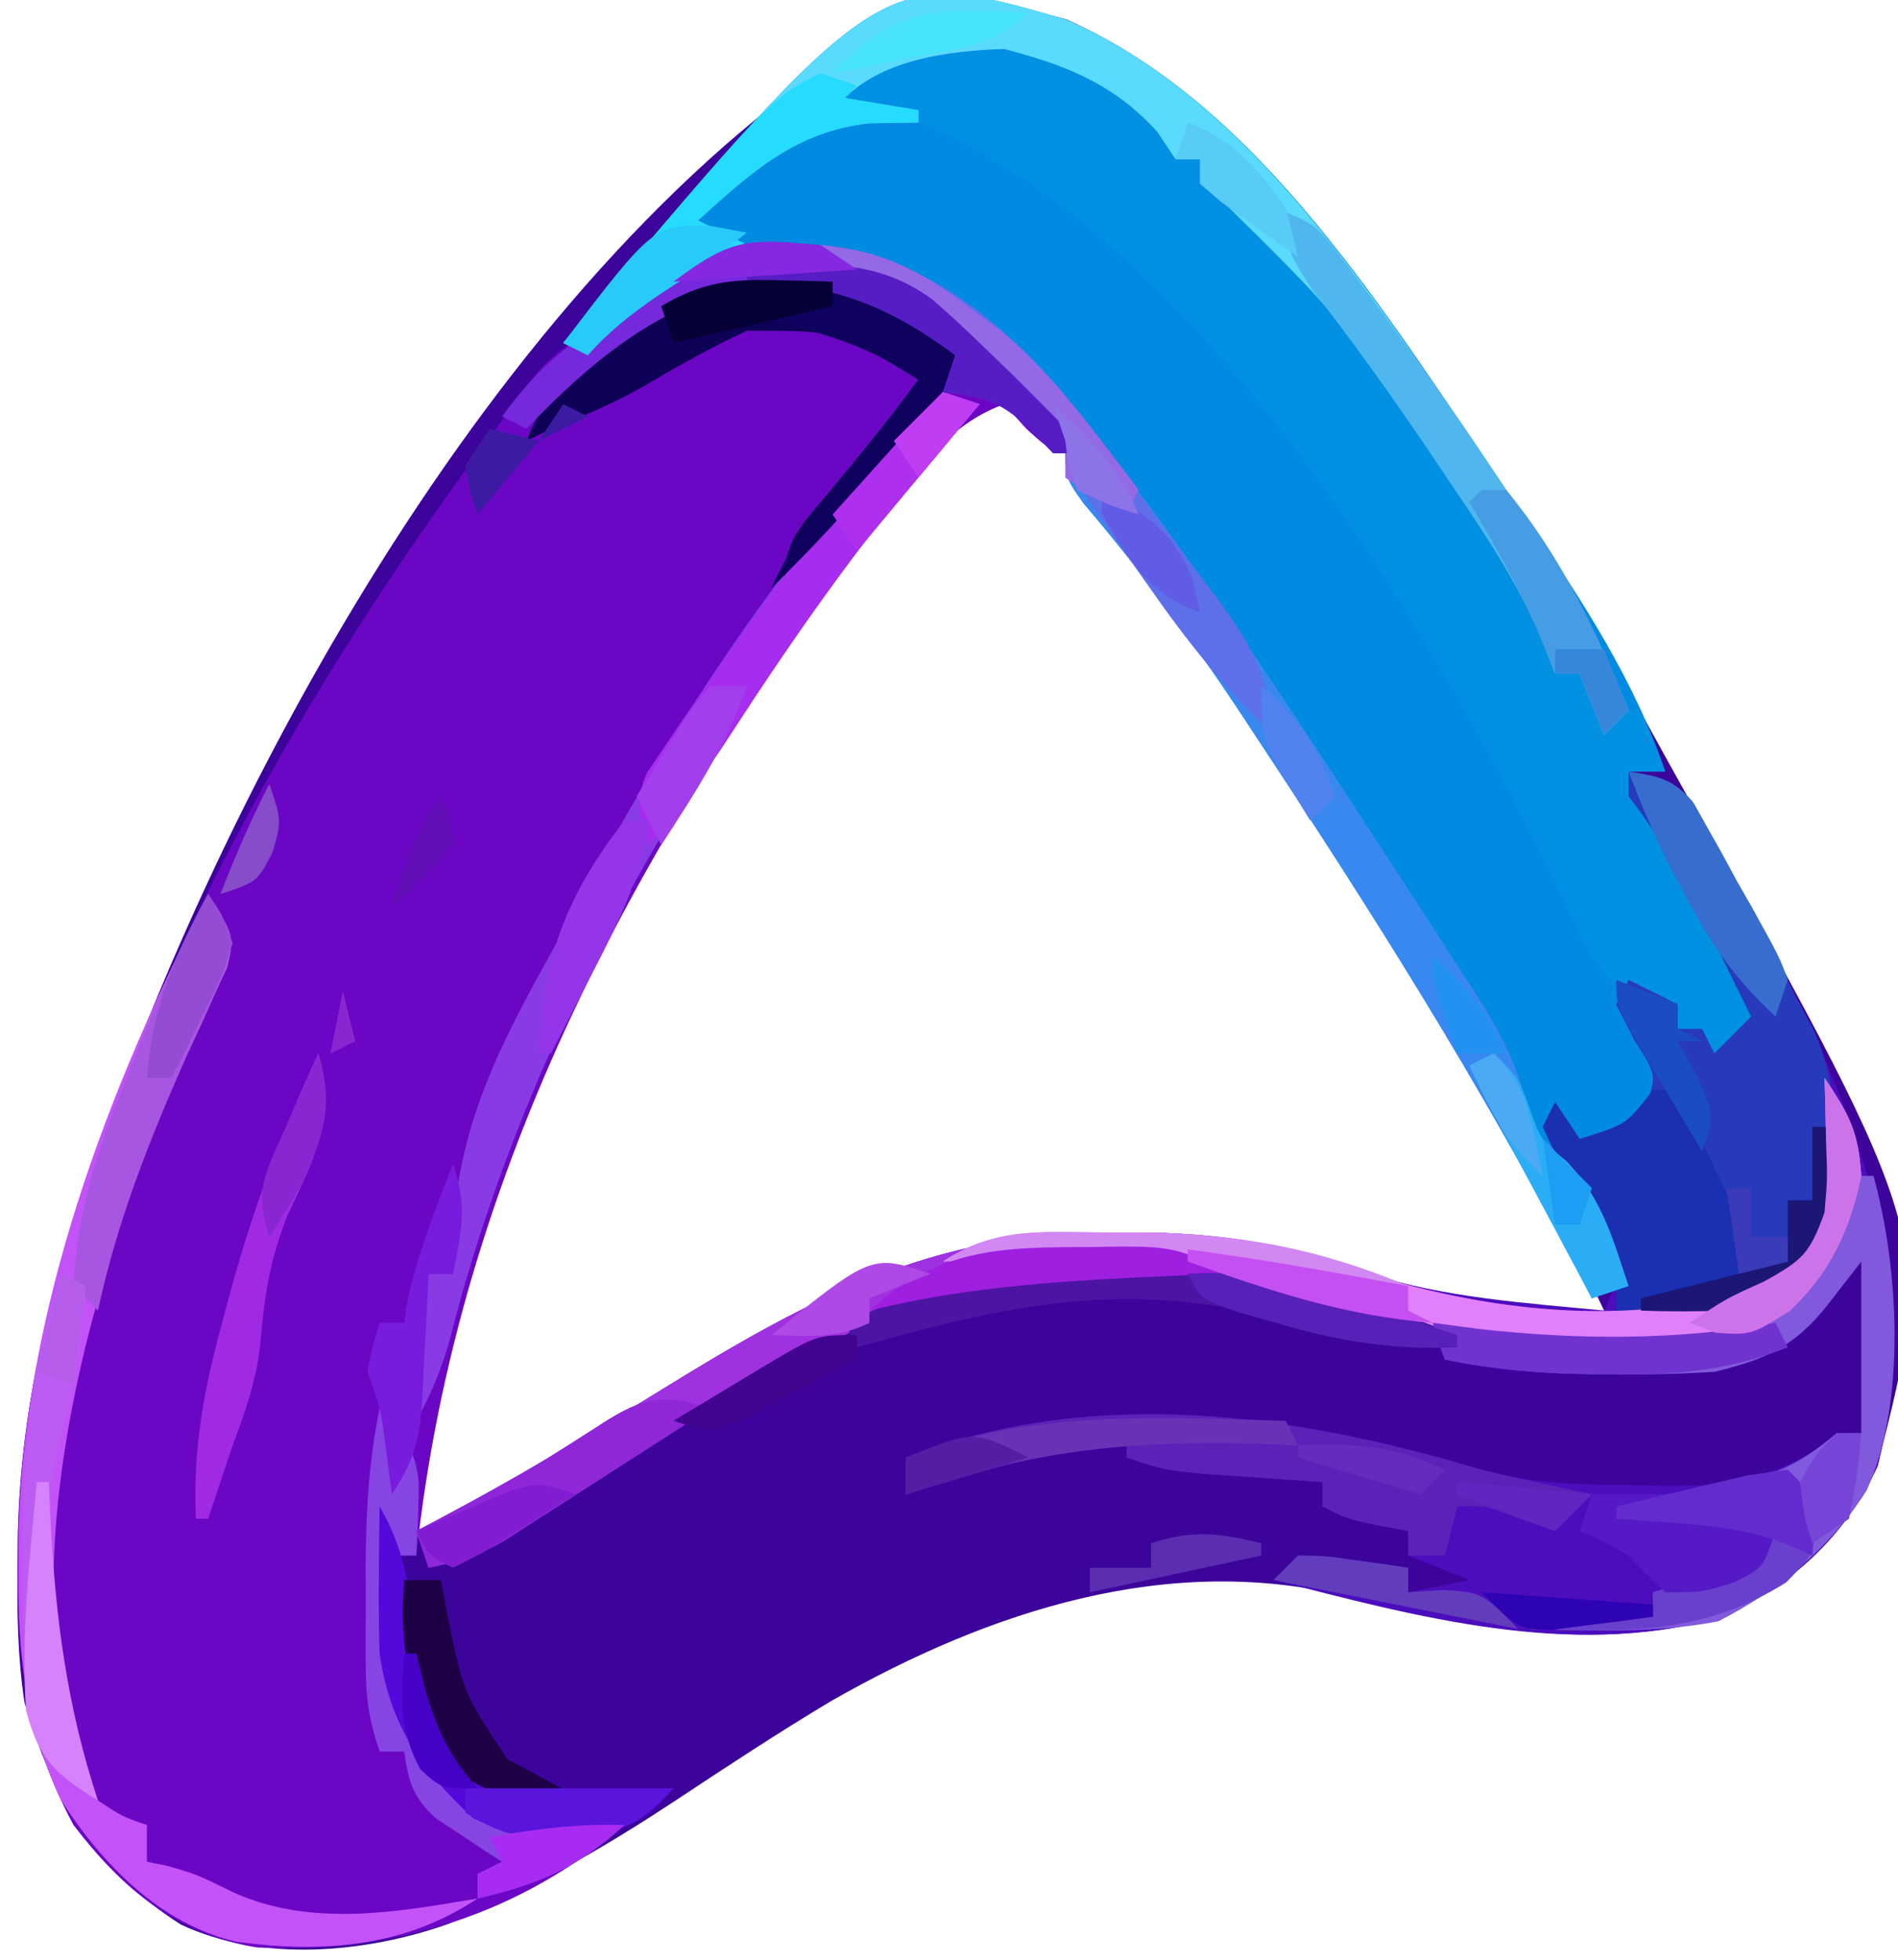
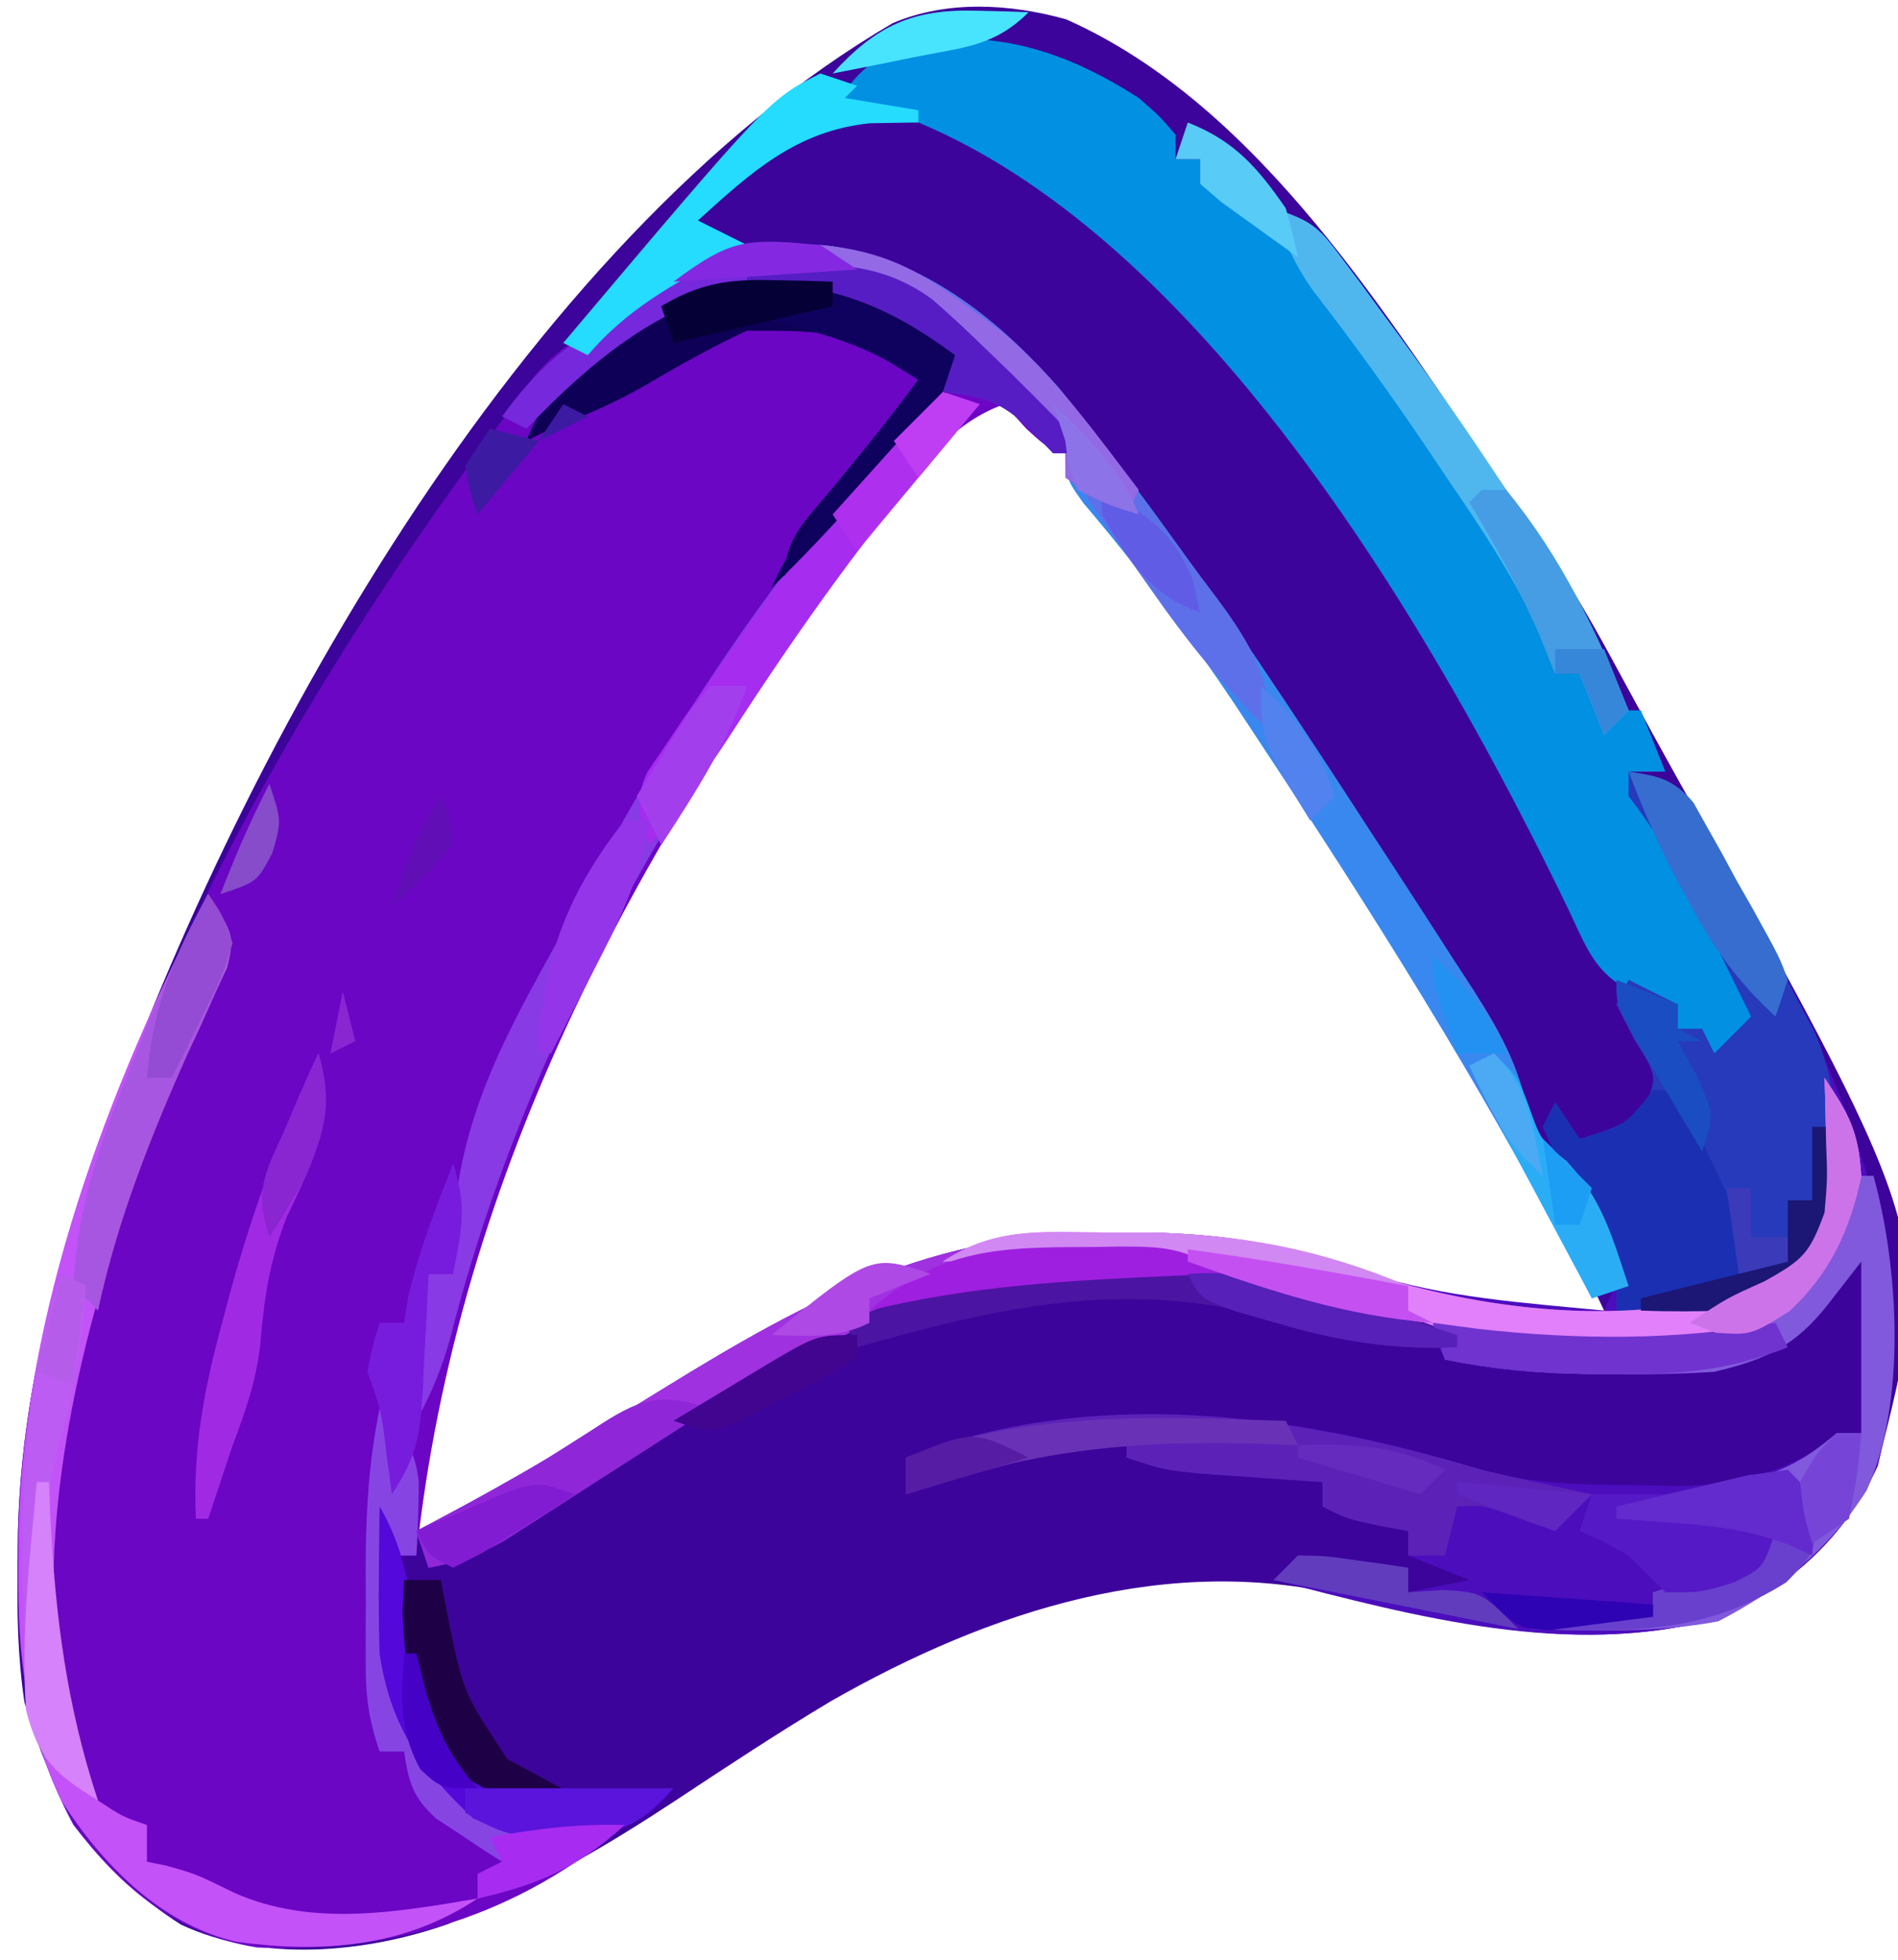
<svg xmlns="http://www.w3.org/2000/svg" version="1.1" width="155" height="160">
  <path d="M0 0 C15.901 7.078 26.442 24.624 35.922 38.418 C36.546 39.313 37.17 40.207 37.812 41.129 C40.327 44.794 42.57 48.532 44.68 52.445 C46.806 56.373 48.958 60.283 51.141 64.18 C70.905 99.693 70.905 99.693 66.254 118.055 C63.727 123.848 58.919 128.199 53.117 130.559 C43.149 133.239 33.042 131.381 23.265 128.841 C8.484 125.074 -6.273 129.927 -19.201 137.296 C-23.555 139.898 -27.787 142.693 -32.016 145.49 C-37.183 148.896 -42.391 151.949 -48.078 154.418 C-49.252 154.948 -49.252 154.948 -50.449 155.488 C-57.206 157.878 -65.686 158.661 -72.305 155.547 C-79.349 151.062 -82.747 145.325 -85.078 137.418 C-85.627 133.751 -85.699 130.184 -85.641 126.48 C-85.63 125.481 -85.62 124.482 -85.61 123.452 C-85.333 113.59 -83.274 104.711 -80.078 95.418 C-79.826 94.672 -79.575 93.927 -79.315 93.159 C-68.133 60.717 -44.605 18.059 -14.156 0.297 C-9.715 -1.582 -4.593 -1.286 0 0 Z M-8.82 32.008 C-29.747 55.042 -54.102 91.155 -53.078 123.418 C-48.936 122.769 -45.698 120.526 -42.203 118.355 C-40.859 117.537 -39.514 116.719 -38.168 115.902 C-37.487 115.488 -36.806 115.073 -36.105 114.646 C-18.879 104.206 -3.496 97.218 17.114 100.799 C20.815 101.728 24.354 103.079 27.922 104.418 C33.28 105.49 38.481 105.529 43.922 105.418 C32.018 80.383 16.161 48.667 -5.078 30.418 C-7.225 30.193 -7.225 30.193 -8.82 32.008 Z " fill="#3C049B" transform="translate(87.078,1.582)" />
  <path d="M0 0 C6.884 3.678 11.998 9.592 17.25 15.25 C14.25 15.25 14.25 15.25 12.062 13.25 C11.464 12.59 10.866 11.93 10.25 11.25 C6.007 12.799 3.772 15.966 1.125 19.438 C0.646 20.059 0.166 20.68 -0.328 21.321 C-19.31 46.233 -34.396 73.743 -37.75 105.25 C-38.41 105.25 -39.07 105.25 -39.75 105.25 C-40.087 111.432 -39.514 116.633 -36.75 122.25 C-33.385 125.888 -30.636 126.843 -25.75 127.25 C-24.084 127.286 -22.416 127.299 -20.75 127.25 C-29.378 134.581 -39.46 137.724 -50.75 137.25 C-57.328 136.201 -61.779 132.443 -65.75 127.25 C-69.421 120.401 -70.433 114.002 -70.312 106.312 C-70.302 105.313 -70.292 104.314 -70.281 103.284 C-70.005 93.422 -67.946 84.543 -64.75 75.25 C-64.498 74.504 -64.247 73.759 -63.987 72.991 C-56.295 50.672 -43.956 30.016 -29.75 11.25 C-29.231 10.523 -28.711 9.796 -28.176 9.047 C-26.347 6.742 -24.296 5.705 -21.75 4.25 C-20.904 3.569 -20.059 2.889 -19.188 2.188 C-13.02 -2.715 -7.199 -3.113 0 0 Z " fill="#6B06C4" transform="translate(71.75,21.75)" />
-   <path d="M0 0 C15.91 6.869 26.525 24.694 35.945 38.402 C36.569 39.297 37.193 40.192 37.836 41.113 C42.153 47.407 46.523 54.136 48.945 61.402 C47.955 61.402 46.965 61.402 45.945 61.402 C46.32 62.008 46.696 62.614 47.082 63.238 C50.694 69.153 53.942 75.157 56.945 81.402 C55.625 82.722 54.305 84.042 52.945 85.402 C52.615 84.412 52.285 83.422 51.945 82.402 C51.285 82.402 50.625 82.402 49.945 82.402 C49.945 81.742 49.945 81.082 49.945 80.402 C47.965 79.907 47.965 79.907 45.945 79.402 C46.935 82.042 47.925 84.682 48.945 87.402 C47.295 89.052 45.645 90.702 43.945 92.402 C42.46 91.907 42.46 91.907 40.945 91.402 C42.595 95.032 44.245 98.662 45.945 102.402 C44.955 103.062 43.965 103.722 42.945 104.402 C42.495 103.528 42.046 102.654 41.582 101.754 C33.854 86.907 24.993 72.853 15.758 58.902 C15.105 57.912 14.452 56.921 13.779 55.901 C9.942 50.154 5.901 44.742 1.421 39.479 C-0.055 37.402 -0.055 37.402 -0.055 34.402 C-5.851 27.126 -12.93 20.974 -22.18 18.934 C-27.82 18.493 -31.803 21.056 -36.055 24.402 C-37.073 25.384 -38.079 26.379 -39.055 27.402 C-39.715 27.072 -40.375 26.742 -41.055 26.402 C-15.055 -4.379 -15.055 -4.379 0 0 Z " fill="#018AE1" transform="translate(87.055,1.598)" />
  <path d="M0 0 C2.448 0.368 3.67 0.601 5.277 2.544 C5.637 3.203 5.996 3.863 6.367 4.543 C6.775 5.281 7.183 6.019 7.604 6.779 C8.233 7.971 8.233 7.971 8.875 9.188 C9.312 9.995 9.749 10.803 10.199 11.635 C17.737 25.781 24.304 40.325 20.352 56.684 C17.728 62.436 13.014 66.774 7.195 69.141 C-4.88 72.388 -17.242 69.017 -29 66 C-28.34 65.34 -27.68 64.68 -27 64 C-24.836 64.023 -24.836 64.023 -22.375 64.375 C-21.558 64.486 -20.74 64.597 -19.898 64.711 C-19.272 64.806 -18.645 64.902 -18 65 C-18 65.66 -18 66.32 -18 67 C-16.35 66.67 -14.7 66.34 -13 66 C-14.65 65.34 -16.3 64.68 -18 64 C-18 63.34 -18 62.68 -18 62 C-18.784 61.856 -19.567 61.711 -20.375 61.562 C-23 61 -23 61 -25 60 C-25 59.34 -25 58.68 -25 58 C-26.355 57.909 -26.355 57.909 -27.738 57.816 C-28.918 57.733 -30.097 57.649 -31.312 57.562 C-32.484 57.481 -33.656 57.4 -34.863 57.316 C-38 57 -38 57 -41 56 C-41 55.34 -41 54.68 -41 54 C-43.438 54.645 -45.875 55.291 -48.312 55.938 C-49.348 56.211 -49.348 56.211 -50.404 56.49 C-53.299 57.259 -56.158 58.053 -59 59 C-59 58.01 -59 57.02 -59 56 C-43.687 50.1 -27.273 52.339 -12 57 C-7.687 58.217 -3.581 58.221 0.875 58.25 C1.665 58.271 2.455 58.291 3.27 58.312 C8.324 58.346 11.55 57.63 16 55 C16.99 54.67 17.98 54.34 19 54 C19 49.38 19 44.76 19 40 C18.134 41.114 17.267 42.227 16.375 43.375 C13.654 46.874 11.309 47.971 7 49 C4.29 49.161 1.703 49.236 -1 49.188 C-1.686 49.187 -2.372 49.186 -3.078 49.186 C-7.138 49.151 -11.045 48.947 -15 48 C-15.33 47.34 -15.66 46.68 -16 46 C-28.494 40.397 -45.485 39.551 -58.562 43.562 C-60.4 44.316 -62.214 45.13 -64 46 C-64.993 46.474 -65.985 46.949 -67.008 47.438 C-74.424 51.228 -81.359 55.712 -88.264 60.356 C-88.952 60.813 -89.639 61.271 -90.348 61.742 C-90.956 62.153 -91.565 62.564 -92.192 62.988 C-94.114 64.064 -95.849 64.564 -98 65 C-98.33 64.01 -98.66 63.02 -99 62 C-98.415 61.694 -97.83 61.389 -97.227 61.074 C-90.982 57.746 -84.953 54.16 -78.938 50.438 C-66.877 43.005 -56.848 37.603 -42.375 37.625 C-41.395 37.625 -40.415 37.625 -39.406 37.625 C-32.842 37.729 -27.36 38.664 -21.184 40.977 C-14.992 42.967 -8.45 43.371 -2 44 C-0.624 40.991 -0.624 40.991 -2.25 38.152 C-2.828 37.091 -3.405 36.031 -4 34.938 C-5.058 32.989 -6.073 31.014 -7 29 C-6.67 28.34 -6.34 27.68 -6 27 C-5.01 28.485 -5.01 28.485 -4 30 C-1.504 29.219 -1.504 29.219 1 28 C2.412 24.934 2.412 24.934 0.5 21.938 C0.005 20.968 -0.49 19.999 -1 19 C-0.67 18.34 -0.34 17.68 0 17 C1.32 17.66 2.64 18.32 4 19 C4 19.66 4 20.32 4 21 C4.66 21 5.32 21 6 21 C6.495 21.99 6.495 21.99 7 23 C7.99 22.01 8.98 21.02 10 20 C8.901 17.747 7.796 15.498 6.688 13.25 C6.224 12.299 6.224 12.299 5.752 11.328 C4.082 7.953 2.271 4.991 0 2 C0 1.34 0 0.68 0 0 Z " fill="#4C0DBD" transform="translate(133,63)" />
  <path d="M0 0 C1.73 1.508 1.73 1.508 3 3 C3 3.66 3 4.32 3 5 C3.66 5 4.32 5 5 5 C5 5.66 5 6.32 5 7 C5.58 7.251 6.16 7.503 6.758 7.762 C17.406 13.642 24.247 28.042 30.631 37.89 C31.741 39.602 32.868 41.302 34 43 C34 44.32 34 45.64 34 47 C34.66 47 35.32 47 36 47 C37 48 38 49 39 50 C39.66 50 40.32 50 41 50 C41.99 52.475 41.99 52.475 43 55 C42.01 55 41.02 55 40 55 C40.375 55.606 40.75 56.212 41.137 56.836 C44.749 62.751 47.997 68.755 51 75 C49.68 76.32 48.36 77.64 47 79 C46.67 78.01 46.34 77.02 46 76 C45.34 76 44.68 76 44 76 C44 75.34 44 74.68 44 74 C43.093 73.835 42.185 73.67 41.25 73.5 C37.385 71.716 36.867 70.043 35.116 66.314 C24.331 43.956 5.712 11.913 -18 2 C-20.435 1.367 -22.475 1.112 -25 1 C-23.37 -1.716 -22.188 -2.908 -19.312 -4.312 C-12.087 -5.812 -6.085 -3.913 0 0 Z " fill="#0190E2" transform="translate(93,8)" />
  <path d="M0 0 C2.579 0.359 3.7 0.619 5.34 2.702 C5.726 3.426 6.111 4.149 6.508 4.895 C6.937 5.685 7.366 6.476 7.809 7.291 C8.243 8.123 8.677 8.955 9.125 9.812 C9.567 10.633 10.009 11.453 10.465 12.299 C11.66 14.524 12.839 16.756 14 19 C14.365 19.686 14.73 20.372 15.105 21.079 C17.227 25.635 17.129 31.056 17 36 C15.567 39.615 14.552 41.143 11.16 43.016 C7.062 44.746 3.478 45.336 -1 45 C-1 43.68 -1 42.36 -1 41 C-1.95 38.924 -2.979 36.884 -4.062 34.875 C-5.102 32.948 -6.096 30.994 -7 29 C-6.67 28.34 -6.34 27.68 -6 27 C-5.34 27.99 -4.68 28.98 -4 30 C-1.504 29.219 -1.504 29.219 1 28 C2.412 24.934 2.412 24.934 0.5 21.938 C0.005 20.968 -0.49 19.999 -1 19 C-0.67 18.34 -0.34 17.68 0 17 C1.32 17.66 2.64 18.32 4 19 C4 19.66 4 20.32 4 21 C4.66 21 5.32 21 6 21 C6.33 21.66 6.66 22.32 7 23 C7.99 22.01 8.98 21.02 10 20 C8.901 17.747 7.796 15.498 6.688 13.25 C6.379 12.616 6.07 11.982 5.752 11.328 C4.082 7.953 2.271 4.991 0 2 C0 1.34 0 0.68 0 0 Z " fill="#263ABB" transform="translate(133,63)" />
  <path d="M0 0 C2.054 3.081 2.758 4.367 3 8 C1.727 14.152 -0.802 17.569 -6 21 C-17.333 23.936 -31.945 22.054 -42.844 17.922 C-54.297 14.577 -69.369 15.823 -80 21 C-80.993 21.474 -81.985 21.949 -83.008 22.438 C-90.424 26.228 -97.359 30.712 -104.264 35.356 C-104.952 35.813 -105.639 36.271 -106.348 36.742 C-106.956 37.153 -107.565 37.564 -108.192 37.988 C-110.114 39.064 -111.849 39.564 -114 40 C-114.495 38.515 -114.495 38.515 -115 37 C-114.415 36.694 -113.83 36.389 -113.227 36.074 C-106.982 32.746 -100.953 29.16 -94.938 25.438 C-82.877 18.005 -72.848 12.603 -58.375 12.625 C-57.394 12.625 -56.414 12.625 -55.404 12.625 C-48.842 12.729 -43.395 13.691 -37.215 15.973 C-27.039 19.225 -14.628 20.531 -4.562 16.688 C-1.759 14.841 -1.155 14.071 0 11 C0.241 8.179 0.241 8.179 0.125 5.25 C0.107 4.265 0.089 3.28 0.07 2.266 C0.047 1.518 0.024 0.77 0 0 Z " fill="#A031E1" transform="translate(149,88)" />
-   <path d="M0 0 C15.22 6.571 25.598 23.353 34.63 36.492 C35.712 38.063 36.807 39.625 37.906 41.184 C41.256 46.013 43.754 50.949 45.945 56.402 C44.955 57.392 44.955 57.392 43.945 58.402 C42.955 55.927 42.955 55.927 41.945 53.402 C41.285 53.402 40.625 53.402 39.945 53.402 C39.566 52.428 39.187 51.453 38.797 50.449 C36.817 45.84 34.125 41.796 31.32 37.652 C30.525 36.47 30.525 36.47 29.713 35.263 C22.438 24.373 22.438 24.373 13.191 15.238 C12.45 14.632 11.709 14.027 10.945 13.402 C10.945 12.742 10.945 12.082 10.945 11.402 C10.285 11.402 9.625 11.402 8.945 11.402 C8.45 10.66 7.955 9.917 7.445 9.152 C3.907 5.261 -0.005 3.711 -5.055 2.402 C-9.363 2.544 -14.829 3.177 -18.055 6.402 C-15.085 6.897 -15.085 6.897 -12.055 7.402 C-12.055 7.732 -12.055 8.062 -12.055 8.402 C-13.354 8.423 -14.653 8.444 -15.992 8.465 C-22.015 9.077 -25.693 12.453 -30.055 16.402 C-28.735 17.062 -27.415 17.722 -26.055 18.402 C-26.658 18.717 -27.261 19.031 -27.883 19.355 C-32.148 21.64 -35.87 23.663 -39.055 27.402 C-39.715 27.072 -40.375 26.742 -41.055 26.402 C-15.055 -4.379 -15.055 -4.379 0 0 Z " fill="#5ADAFC" transform="translate(87.055,1.598)" />
  <path d="M0 0 C2.126 3.436 2.126 3.436 1.572 5.913 C1.258 6.573 0.944 7.234 0.621 7.914 C0.279 8.667 -0.063 9.419 -0.416 10.195 C-0.794 10.997 -1.173 11.799 -1.562 12.625 C-4.53 19.253 -7.046 25.798 -8.938 32.812 C-9.136 33.546 -9.335 34.28 -9.539 35.036 C-12.606 46.784 -14.828 62.648 -9 74 C-6.989 75.32 -6.989 75.32 -5 76 C-5 76.99 -5 77.98 -5 79 C-4.484 79.103 -3.969 79.206 -3.438 79.312 C-1 80 -1 80 2.188 81.562 C8.505 84.336 15.392 83.125 22 82 C16.001 85.999 9.328 86.489 2.285 85.531 C-3.884 84.097 -8.654 79.212 -12 74 C-14.944 67.63 -15.546 62.164 -15.5 55.188 C-15.494 54.179 -15.489 53.171 -15.483 52.132 C-15.059 34.011 -8.281 15.985 0 0 Z " fill="#C352F9" transform="translate(17,73)" />
  <path d="M0 0 C7.917 0.754 14.283 5.824 19.477 11.659 C21.026 13.578 22.521 15.527 24 17.5 C24.556 18.236 25.112 18.971 25.685 19.729 C32.522 28.884 38.785 38.417 45 48 C45.583 48.892 46.167 49.785 46.768 50.704 C48.459 53.296 50.138 55.896 51.812 58.5 C52.322 59.283 52.832 60.066 53.358 60.873 C55.75 64.636 57.315 67.537 58 72 C58.784 72.763 59.568 73.526 60.375 74.312 C63.696 77.712 64.554 80.511 66 85 C64.515 85.495 64.515 85.495 63 86 C62.55 85.126 62.1 84.252 61.637 83.352 C53.909 68.504 45.048 54.451 35.812 40.5 C35.16 39.509 34.507 38.519 33.834 37.498 C29.997 31.752 25.956 26.34 21.475 21.076 C20 19 20 19 20 16 C14.47 9.058 8.192 4.312 0 1 C0 0.67 0 0.34 0 0 Z " fill="#3988EF" transform="translate(67,20)" />
  <path d="M0 0 C0.99 0.33 1.98 0.66 3 1 C2.345 1.73 1.69 2.459 1.016 3.211 C-17.368 24.086 -33.344 50.031 -40.211 77.18 C-40.91 79.677 -41.745 81.742 -43 84 C-43.027 82.563 -43.046 81.125 -43.062 79.688 C-43.074 78.887 -43.086 78.086 -43.098 77.262 C-43 75 -43 75 -42 72 C-41.34 72 -40.68 72 -40 72 C-40.021 71.319 -40.041 70.639 -40.062 69.938 C-39.865 60.632 -36.567 54.018 -32.151 46.073 C-31.018 44.032 -29.917 41.976 -28.82 39.914 C-21.114 25.617 -11.676 11.367 0 0 Z " fill="#883AE5" transform="translate(77,32)" />
  <path d="M0 0 C0.66 0 1.32 0 2 0 C4.051 7.443 4.722 18.487 1.438 25.688 C-1.584 30.438 -5.712 33.829 -10.688 36.375 C-15.779 37.336 -20.836 37.15 -26 37 C-26 36.67 -26 36.34 -26 36 C-22.7 36 -19.4 36 -16 36 C-16 35.34 -16 34.68 -16 34 C-15.362 33.807 -14.724 33.613 -14.066 33.414 C-13.24 33.154 -12.414 32.893 -11.562 32.625 C-10.739 32.37 -9.915 32.115 -9.066 31.852 C-6.822 31.191 -6.822 31.191 -6 29 C-10.29 28.67 -14.58 28.34 -19 28 C-19 27.67 -19 27.34 -19 27 C-18.036 26.818 -17.072 26.636 -16.078 26.449 C-14.815 26.198 -13.552 25.946 -12.25 25.688 C-10.371 25.322 -10.371 25.322 -8.453 24.949 C-5.177 24.049 -3.554 23.13 -1 21 C-0.34 21 0.32 21 1 21 C1 16.38 1 11.76 1 7 C-0.299 8.671 -0.299 8.671 -1.625 10.375 C-4.346 13.874 -6.691 14.971 -11 16 C-13.71 16.161 -16.297 16.236 -19 16.188 C-19.686 16.187 -20.372 16.186 -21.078 16.186 C-25.148 16.151 -29.007 15.78 -33 15 C-33.33 14.01 -33.66 13.02 -34 12 C-32.763 12.165 -31.525 12.33 -30.25 12.5 C-16.336 14.138 -16.336 14.138 -3.688 9.312 C-1.538 6.366 -0.814 3.529 0 0 Z " fill="#8159DC" transform="translate(151,96)" />
  <path d="M0 0 C0.66 0 1.32 0 2 0 C2.843 1.746 3.674 3.497 4.5 5.25 C4.964 6.225 5.428 7.199 5.906 8.203 C7 11 7 11 7 15 C8.32 14.67 9.64 14.34 11 14 C11 12.35 11 10.7 11 9 C11.66 9 12.32 9 13 9 C13 7.02 13 5.04 13 3 C13.66 3 14.32 3 15 3 C15.322 7.019 15.203 9.559 13.5 13.25 C9.515 17.634 5.337 18.875 -0.5 19.188 C-1.325 19.126 -2.15 19.064 -3 19 C-3 17.68 -3 16.36 -3 15 C-3.95 12.924 -4.979 10.884 -6.062 8.875 C-7.102 6.948 -8.096 4.994 -9 3 C-8.67 2.34 -8.34 1.68 -8 1 C-7.34 1.99 -6.68 2.98 -6 4 C-2.274 2.881 -2.274 2.881 0 0 Z " fill="#1B2FB3" transform="translate(135,89)" />
  <path d="M0 0 C2.992 0.712 5.992 1.356 9 2 C8.01 2.99 7.02 3.98 6 5 C5.051 4.67 4.103 4.34 3.125 4 C0.229 2.898 0.229 2.898 -2 3 C-2.33 4.32 -2.66 5.64 -3 7 C-3.99 7 -4.98 7 -6 7 C-6 6.34 -6 5.68 -6 5 C-6.784 4.856 -7.567 4.711 -8.375 4.562 C-11 4 -11 4 -13 3 C-13 2.34 -13 1.68 -13 1 C-14.355 0.909 -14.355 0.909 -15.738 0.816 C-17.508 0.691 -17.508 0.691 -19.312 0.562 C-20.484 0.481 -21.656 0.4 -22.863 0.316 C-26 0 -26 0 -29 -1 C-29 -1.66 -29 -2.32 -29 -3 C-31.438 -2.355 -33.875 -1.709 -36.312 -1.062 C-37.003 -0.88 -37.693 -0.698 -38.404 -0.51 C-41.299 0.259 -44.158 1.053 -47 2 C-47 1.01 -47 0.02 -47 -1 C-31.597 -6.935 -15.361 -4.548 0 0 Z " fill="#5C22B8" transform="translate(121,120)" />
  <path d="M0 0 C2.054 3.081 2.758 4.367 3 8 C1.727 14.152 -0.802 17.569 -6 21 C-18.588 24.261 -33.884 21.554 -45.812 16.812 C-54.152 13.736 -63.254 14.689 -72 15 C-67.656 12.104 -63.74 12.617 -58.625 12.625 C-57.127 12.625 -57.127 12.625 -55.599 12.625 C-48.963 12.728 -43.465 13.665 -37.215 15.973 C-27.039 19.225 -14.628 20.531 -4.562 16.688 C-1.759 14.841 -1.155 14.071 0 11 C0.241 8.179 0.241 8.179 0.125 5.25 C0.107 4.265 0.089 3.28 0.07 2.266 C0.047 1.518 0.024 0.77 0 0 Z " fill="#E180FA" transform="translate(149,88)" />
  <path d="M0 0 C3.063 1.206 5.71 2.609 8 5 C8 9.069 6.419 10.239 3.812 13.312 C2.587 14.77 2.587 14.77 1.336 16.258 C0.18 17.615 0.18 17.615 -1 19 C-2.022 20.228 -3.044 21.457 -4.062 22.688 C-4.702 23.451 -5.341 24.214 -6 25 C-6 21.073 -4.675 20.043 -2.188 17.062 C0.278 14.085 2.709 11.114 5 8 C-1.528 3.992 -1.528 3.992 -9 4 C-11.893 5.345 -14.608 6.865 -17.352 8.492 C-19.854 9.917 -22.312 10.982 -25 12 C-25.99 12.495 -25.99 12.495 -27 13 C-25.476 8.962 -22.977 7.251 -19.5 4.812 C-18.03 3.77 -18.03 3.77 -16.531 2.707 C-11.257 -0.85 -6.247 -0.709 0 0 Z " fill="#0E0056" transform="translate(70,23)" />
  <path d="M0 0 C3.209 1.07 3.676 1.525 5.602 4.105 C6.087 4.752 6.573 5.399 7.074 6.066 C7.586 6.766 8.098 7.466 8.625 8.188 C9.156 8.906 9.686 9.624 10.233 10.364 C17.35 20.093 23.962 30.013 29 41 C28.34 41.66 27.68 42.32 27 43 C26.34 41.35 25.68 39.7 25 38 C24.34 38 23.68 38 23 38 C22.437 36.544 22.437 36.544 21.863 35.059 C19.848 30.364 17.055 26.273 14.188 22.062 C13.679 21.303 13.17 20.543 12.646 19.76 C9.643 15.303 6.522 10.972 3.229 6.724 C1.723 4.611 0.773 2.473 0 0 Z " fill="#50B7EE" transform="translate(104,17)" />
  <path d="M0 0 C0.99 0.33 1.98 0.66 3 1 C2.345 1.73 1.69 2.459 1.016 3.211 C-5.87 11.036 -11.711 19.286 -17.371 28.031 C-19.414 31.174 -21.587 34.126 -24 37 C-24.877 34.591 -25.202 33.461 -24.155 31.068 C-23.704 30.405 -23.253 29.742 -22.789 29.059 C-22.29 28.315 -21.791 27.571 -21.277 26.805 C-20.732 26.024 -20.187 25.243 -19.625 24.438 C-19.077 23.636 -18.529 22.834 -17.965 22.007 C-12.548 14.167 -6.829 6.676 0 0 Z " fill="#A62CEF" transform="translate(77,32)" />
  <path d="M0 0 C7.983 0.76 14.482 5.911 19.622 11.885 C21.303 14.024 22.941 16.19 24.562 18.375 C25.114 19.105 25.665 19.834 26.232 20.586 C27.835 22.715 29.419 24.856 31 27 C31.491 27.653 31.981 28.305 32.487 28.978 C35.235 32.696 36.659 35.337 37 40 C33.05 36.269 29.911 32.329 26.812 27.875 C26.375 27.255 25.937 26.635 25.486 25.996 C20 18.206 20 18.206 20 16 C14.297 9.144 8.259 4.339 0 1 C0 0.67 0 0.34 0 0 Z " fill="#5D70EA" transform="translate(67,20)" />
  <path d="M0 0 C6.884 3.678 11.998 9.592 17.25 15.25 C16.26 15.25 15.27 15.25 14.25 15.25 C13.631 14.611 13.012 13.971 12.375 13.312 C9.962 10.97 8.534 10.615 5.25 10.25 C5.58 9.26 5.91 8.27 6.25 7.25 C0.919 2.86 -3.731 1.345 -10.645 1.625 C-17.978 3.101 -23.691 7.957 -28.75 13.25 C-29.41 12.92 -30.07 12.59 -30.75 12.25 C-28.066 8.572 -25.699 6.465 -21.75 4.25 C-20.904 3.569 -20.059 2.889 -19.188 2.188 C-13.02 -2.715 -7.199 -3.113 0 0 Z " fill="#7628DC" transform="translate(71.75,21.75)" />
  <path d="M0 0 C1.904 1.904 2.935 3.334 3.199 6.047 C3.189 8.032 3.099 10.017 3 12 C2.34 12 1.68 12 1 12 C0.663 18.182 1.236 23.383 4 29 C7.365 32.638 10.114 33.593 15 34 C16.666 34.036 18.334 34.049 20 34 C16.095 37.55 13.023 38.818 8 40 C8 39.34 8 38.68 8 38 C8.99 37.505 8.99 37.505 10 37 C9.506 36.685 9.013 36.371 8.504 36.047 C7.863 35.619 7.223 35.191 6.562 34.75 C5.605 34.124 5.605 34.124 4.629 33.484 C2.701 31.728 2.385 30.539 2 28 C1.34 28 0.68 28 0 28 C-0.917 25.248 -1.129 23.599 -1.133 20.762 C-1.135 19.531 -1.135 19.531 -1.137 18.275 C-1.133 17.421 -1.129 16.567 -1.125 15.688 C-1.129 14.845 -1.133 14.003 -1.137 13.135 C-1.13 8.643 -0.909 4.42 0 0 Z " fill="#8645E3" transform="translate(31,115)" />
  <path d="M0 0 C0 0.33 0 0.66 0 1 C-5.045 1.205 -8.912 0.597 -13.688 -1 C-26.366 -4.741 -36.634 -2.515 -49 1 C-49.33 0.34 -49.66 -0.32 -50 -1 C-34.119 -8.505 -15.847 -6.357 0 0 Z " fill="#4C14A2" transform="translate(119,109)" />
  <path d="M0 0 C2.135 3.406 2.135 3.406 1.54 6.024 C1.214 6.729 0.887 7.434 0.551 8.16 C0.022 9.344 0.022 9.344 -0.518 10.552 C-0.904 11.38 -1.29 12.209 -1.688 13.062 C-4.751 19.936 -7.407 26.614 -9 34 C-9.66 33.34 -10.32 32.68 -11 32 C-10.713 25.775 -8.964 20.606 -6.625 14.875 C-6.321 14.103 -6.017 13.331 -5.703 12.535 C-3.994 8.247 -2.135 4.099 0 0 Z " fill="#A756E1" transform="translate(17,73)" />
  <path d="M0 0 C0.99 0.33 1.98 0.66 3 1 C2.67 1.33 2.34 1.66 2 2 C4.97 2.495 4.97 2.495 8 3 C8 3.33 8 3.66 8 4 C6.701 4.021 5.401 4.041 4.062 4.062 C-1.961 4.674 -5.639 8.051 -10 12 C-8.68 12.66 -7.36 13.32 -6 14 C-6.905 14.472 -6.905 14.472 -7.828 14.953 C-12.094 17.237 -15.815 19.261 -19 23 C-19.66 22.67 -20.32 22.34 -21 22 C-4.185 2.092 -4.185 2.092 0 0 Z " fill="#25DBFE" transform="translate(67,6)" />
  <path d="M0 0 C2.57 4.344 2.705 8.875 3.242 13.809 C4.112 17.471 5.42 19.298 8 22 C11.003 23.502 13.791 23.093 17.125 23.062 C18.406 23.053 19.688 23.044 21.008 23.035 C22.489 23.018 22.489 23.018 24 23 C21.615 25.867 19.866 26.525 16.188 26.938 C12.491 27.196 11.088 27.041 7.625 25.438 C3.312 21.433 0.858 17.822 0 12 C-0.066 9.897 -0.086 7.792 -0.062 5.688 C-0.053 4.619 -0.044 3.55 -0.035 2.449 C-0.024 1.641 -0.012 0.833 0 0 Z " fill="#5408D9" transform="translate(31,123)" />
  <path d="M0 0 C0.33 1.32 0.66 2.64 1 4 C0.01 4.495 0.01 4.495 -1 5 C-0.67 3.35 -0.34 1.7 0 0 Z M-2 5 C-0.458 10.143 -2.322 13.563 -4.562 18.312 C-6.003 22.007 -6.427 24.968 -6.758 28.867 C-7.086 31.756 -7.975 34.287 -9 37 C-9.371 38.114 -9.742 39.227 -10.125 40.375 C-10.414 41.241 -10.703 42.108 -11 43 C-11.33 43 -11.66 43 -12 43 C-12.269 37.241 -11.329 32.356 -9.812 26.812 C-9.591 25.983 -9.369 25.153 -9.14 24.298 C-7.292 17.603 -4.953 11.295 -2 5 Z " fill="#A02AE3" transform="translate(28,81)" />
  <path d="M0 0 C2 2 2 2 2.438 4.375 C2 7 2 7 -0.125 9.188 C-6.938 13.483 -13.161 13.228 -21 13 C-21 12.67 -21 12.34 -21 12 C-17.7 12 -14.4 12 -11 12 C-11 11.34 -11 10.68 -11 10 C-10.362 9.807 -9.724 9.613 -9.066 9.414 C-8.24 9.154 -7.414 8.893 -6.562 8.625 C-5.739 8.37 -4.915 8.115 -4.066 7.852 C-1.822 7.191 -1.822 7.191 -1 5 C-5.29 4.67 -9.58 4.34 -14 4 C-14 3.67 -14 3.34 -14 3 C-11.712 2.444 -9.419 1.906 -7.125 1.375 C-5.849 1.073 -4.573 0.772 -3.258 0.461 C-2.183 0.309 -1.108 0.157 0 0 Z " fill="#6840CD" transform="translate(146,120)" />
  <path d="M0 0 C5.042 1.29 7.455 3.262 11 7 C9.274 9.065 7.544 11.127 5.812 13.188 C5.33 13.766 4.847 14.344 4.35 14.939 C1.379 18.468 -1.69 21.787 -5 25 C-3.544 21.814 -1.742 19.237 0.438 16.5 C2.663 13.693 4.863 10.876 7 8 C2.783 5.101 -1.069 4.087 -6 3 C-6 2.67 -6 2.34 -6 2 C-4.02 2 -2.04 2 0 2 C0 1.34 0 0.68 0 0 Z " fill="#0F025E" transform="translate(68,23)" />
  <path d="M0 0 C2.64 0 5.28 0 8 0 C8 0.33 8 0.66 8 1 C10.31 1.66 12.62 2.32 15 3 C14 6 14 6 11.625 7.188 C9 8 9 8 6 8 C4.978 7.022 3.98 6.019 3 5 C0.9 3.824 0.9 3.824 -1 3 C-0.67 2.01 -0.34 1.02 0 0 Z " fill="#5619C6" transform="translate(130,122)" />
  <path d="M0 0 C1.479 -0.002 1.479 -0.002 2.989 -0.004 C10.818 0.109 17.366 1.307 24.625 4.375 C24.625 5.035 24.625 5.695 24.625 6.375 C25.285 6.705 25.945 7.035 26.625 7.375 C21.755 7 17.91 6.136 13.375 4.312 C4.741 1.231 -4.346 2.054 -13.375 2.375 C-9.031 -0.521 -5.116 -0.007 0 0 Z " fill="#D188F2" transform="translate(90.375,100.625)" />
  <path d="M0 0 C0.99 0 1.98 0 3 0 C3.159 0.82 3.317 1.64 3.48 2.484 C4.786 9.125 4.786 9.125 8.438 14.625 C9.283 15.079 10.129 15.533 11 16 C11.763 16.413 12.526 16.825 13.312 17.25 C13.869 17.497 14.426 17.745 15 18 C10.6 18.44 8.493 18.307 4.688 15.938 C0.845 11.737 0.079 8.166 -0.125 2.562 C-0.084 1.717 -0.043 0.871 0 0 Z " fill="#1E0046" transform="translate(33,129)" />
  <path d="M0 0 C-3.078 1.988 -6.163 3.964 -9.25 5.938 C-10.123 6.501 -10.995 7.065 -11.895 7.646 C-12.739 8.185 -13.583 8.723 -14.453 9.277 C-15.228 9.775 -16.003 10.272 -16.802 10.785 C-18.895 11.942 -20.663 12.551 -23 13 C-23.33 12.01 -23.66 11.02 -24 10 C-23.276 9.613 -22.551 9.227 -21.805 8.828 C-15.541 5.495 -15.541 5.495 -9.562 1.688 C-5.862 -0.75 -4.229 -1.41 0 0 Z " fill="#8F27D8" transform="translate(58,115)" />
  <path d="M0 0 C2.444 0.372 3.673 0.612 5.296 2.535 C5.659 3.181 6.021 3.827 6.395 4.492 C6.792 5.197 7.19 5.902 7.6 6.629 C8 7.37 8.4 8.111 8.812 8.875 C9.232 9.608 9.652 10.342 10.084 11.098 C12.342 15.182 12.342 15.182 13 17 C12.67 17.99 12.34 18.98 12 20 C8.87 17.121 6.863 14.314 4.875 10.562 C4.377 9.636 3.88 8.709 3.367 7.754 C2.103 5.207 1.012 2.656 0 0 Z " fill="#376DCE" transform="translate(133,63)" />
  <path d="M0 0 C1.856 0.247 1.856 0.247 3.75 0.5 C11.85 1.394 19.97 1.46 28 0 C28.33 0.66 28.66 1.32 29 2 C24.266 3.871 20.032 4.277 15 4.188 C14.314 4.187 13.628 4.186 12.922 4.186 C8.852 4.151 4.993 3.78 1 3 C0.67 2.01 0.34 1.02 0 0 Z " fill="#7033CF" transform="translate(117,108)" />
  <path d="M0 0 C5.051 0.481 7.96 1.97 12 5 C12.949 5.701 13.898 6.402 14.875 7.125 C19.232 10.799 22.554 15.495 26 20 C25.67 20.66 25.34 21.32 25 22 C22.5 20.688 22.5 20.688 20 19 C20 18.01 20 17.02 20 16 C14.47 9.058 8.192 4.312 0 1 C0 0.67 0 0.34 0 0 Z " fill="#9369E5" transform="translate(67,20)" />
  <path d="M0 0 C0.66 0.33 1.32 0.66 2 1 C1.638 5.196 1.265 9.155 0 13.188 C-1.534 19.038 -1.683 24.977 -2 31 C-2.33 31 -2.66 31 -3 31 C-3.304 20.242 -3.469 10.344 0 0 Z " fill="#BD5CF2" transform="translate(5,104)" />
  <path d="M0 0 C1.159 3.478 0.708 5.459 0 9 C-0.66 9 -1.32 9 -2 9 C-2.049 10.048 -2.098 11.096 -2.148 12.176 C-2.223 13.555 -2.299 14.934 -2.375 16.312 C-2.406 17.003 -2.437 17.693 -2.469 18.404 C-2.681 22.07 -2.919 23.879 -5 27 C-5.144 25.907 -5.289 24.814 -5.438 23.688 C-5.883 20.069 -5.883 20.069 -7 17 C-6.562 14.812 -6.562 14.812 -6 13 C-5.34 13 -4.68 13 -4 13 C-3.897 12.34 -3.794 11.68 -3.688 11 C-2.808 7.162 -1.43 3.669 0 0 Z " fill="#771CDD" transform="translate(37,95)" />
  <path d="M0 0 C2 2 2 2 2.875 4.375 C3.827 7.081 3.827 7.081 5.938 8.812 C8.841 11.892 9.666 14.999 11 19 C10.01 19.33 9.02 19.66 8 20 C6.708 17.584 5.416 15.167 4.125 12.75 C3.76 12.068 3.395 11.386 3.02 10.684 C1.306 7.475 -0.4 4.267 -2 1 C-1.34 0.67 -0.68 0.34 0 0 Z " fill="#2BADF6" transform="translate(122,86)" />
  <path d="M0 0 C0.66 0 1.32 0 2 0 C6.44 5.366 9.42 11.579 12 18 C11.34 18.66 10.68 19.32 10 20 C9.34 18.35 8.68 16.7 8 15 C7.34 15 6.68 15 6 15 C5.588 13.989 5.175 12.979 4.75 11.938 C3.115 8.104 1.122 4.585 -1 1 C-0.67 0.67 -0.34 0.34 0 0 Z " fill="#469DE3" transform="translate(121,40)" />
  <path d="M0 0 C0.495 0.99 0.495 0.99 1 2 C-0.137 1.954 -1.274 1.907 -2.445 1.859 C-12.77 1.572 -21.191 2.467 -31 6 C-31 5.01 -31 4.02 -31 3 C-20.877 -0.901 -10.653 -0.282 0 0 Z " fill="#6932B6" transform="translate(105,116)" />
  <path d="M0 0 C0.715 -0.012 1.431 -0.024 2.168 -0.037 C5.953 -0.048 7.649 0.037 10.875 2.188 C8.992 2.261 8.992 2.261 7.07 2.336 C-1.508 2.707 -9.753 3.129 -18.125 5.188 C-12.357 0.079 -7.492 0.007 0 0 Z " fill="#9E1FE0" transform="translate(89.125,101.812)" />
  <path d="M0 0 C0.66 0 1.32 0 2 0 C1.382 4.553 -0.468 8.285 -2.562 12.312 C-2.892 12.958 -3.221 13.603 -3.561 14.268 C-4.368 15.848 -5.183 17.424 -6 19 C-6.33 19 -6.66 19 -7 19 C-6.756 11.43 -4.725 6.003 0 0 Z " fill="#9435E9" transform="translate(51,67)" />
  <path d="M0 0 C5.574 -0.553 10.444 -1.002 15.125 2.438 C16.452 3.585 17.741 4.778 19 6 C19.822 6.793 20.645 7.586 21.492 8.402 C23.694 10.573 25.859 12.77 28 15 C27.01 15 26.02 15 25 15 C24.381 14.361 23.762 13.721 23.125 13.062 C20.712 10.72 19.284 10.365 16 10 C16.33 9.01 16.66 8.02 17 7 C11.423 2.882 6.945 1.177 0 1 C0 0.67 0 0.34 0 0 Z " fill="#571DC4" transform="translate(61,22)" />
  <path d="M0 0 C0.66 0 1.32 0 2 0 C2.332 4.155 2.225 6.559 0.312 10.312 C-2.169 13.196 -3.336 14.148 -7 15 C-9.332 15.076 -11.668 15.091 -14 15 C-14 14.67 -14 14.34 -14 14 C-10.04 13.01 -6.08 12.02 -2 11 C-2 9.35 -2 7.7 -2 6 C-1.34 6 -0.68 6 0 6 C0 4.02 0 2.04 0 0 Z " fill="#1C1674" transform="translate(148,92)" />
  <path d="M0 0 C2.054 3.081 2.758 4.367 3 8 C2.081 12.441 0.472 15.957 -2.875 19.062 C-6 21 -6 21 -8.875 20.812 C-9.576 20.544 -10.277 20.276 -11 20 C-8 18 -8 18 -4.938 16.625 C-1.731 14.851 -1.212 14.321 0 11 C0.241 8.179 0.241 8.179 0.125 5.25 C0.098 3.773 0.098 3.773 0.07 2.266 C0.047 1.518 0.024 0.77 0 0 Z " fill="#CD73EA" transform="translate(149,88)" />
  <path d="M0 0 C5.286 -0.333 9.438 0.848 14.375 2.5 C15.111 2.738 15.847 2.977 16.605 3.223 C18.406 3.807 20.203 4.403 22 5 C22 5.33 22 5.66 22 6 C16.831 6.199 12.585 5.574 7.625 4.125 C6.4 3.777 5.176 3.429 3.914 3.07 C1 2 1 2 0 0 Z " fill="#5720B8" transform="translate(97,104)" />
  <path d="M0 0 C0.33 0 0.66 0 1 0 C1.037 0.955 1.075 1.91 1.113 2.895 C1.524 10.98 2.44 18.256 5 26 C1.503 23.848 0.171 22.659 -0.875 18.625 C-1.311 12.428 -0.563 6.17 0 0 Z " fill="#D582FB" transform="translate(3,121)" />
  <path d="M0 0 C0.99 0.33 1.98 0.66 3 1 C-0.3 4.96 -3.6 8.92 -7 13 C-7.66 12.01 -8.32 11.02 -9 10 C-6.03 6.7 -3.06 3.4 0 0 Z " fill="#AF2FEF" transform="translate(77,32)" />
  <path d="M0 0 C2 2 2 2 2.125 4.625 C2.084 5.409 2.042 6.192 2 7 C1.295 6.683 0.59 6.366 -0.137 6.039 C-3.125 4.955 -5.651 4.604 -8.812 4.375 C-9.788 4.3 -10.764 4.225 -11.77 4.148 C-12.506 4.099 -13.242 4.05 -14 4 C-14 3.67 -14 3.34 -14 3 C-11.712 2.444 -9.419 1.906 -7.125 1.375 C-5.849 1.073 -4.573 0.772 -3.258 0.461 C-2.183 0.309 -1.108 0.157 0 0 Z " fill="#632BCD" transform="translate(146,120)" />
  <path d="M0 0 C1.148 1.641 1.148 1.641 2 4 C1.102 6.797 1.102 6.797 -0.375 9.75 C-0.857 10.735 -1.339 11.72 -1.836 12.734 C-2.22 13.482 -2.604 14.23 -3 15 C-3.66 15 -4.32 15 -5 15 C-4.519 9.226 -2.815 5.041 0 0 Z " fill="#934CD3" transform="translate(17,73)" />
  <path d="M0 0 C0.99 0 1.98 0 3 0 C1.358 4.776 -1.265 8.794 -4 13 C-4.66 11.68 -5.32 10.36 -6 9 C-5.075 7.492 -4.135 5.994 -3.188 4.5 C-2.665 3.665 -2.143 2.829 -1.605 1.969 C-1.076 1.319 -0.546 0.669 0 0 Z " fill="#A33EED" transform="translate(58,56)" />
  <path d="M0 0 C5.61 0 11.22 0 17 0 C13.808 3.192 13.278 3.438 9.062 3.812 C7.781 3.946 7.781 3.946 6.473 4.082 C3.78 3.993 2.287 3.374 0 2 C0 1.34 0 0.68 0 0 Z " fill="#5A14DB" transform="translate(38,146)" />
  <path d="M0 0 C2.164 0.023 2.164 0.023 4.625 0.375 C5.851 0.541 5.851 0.541 7.102 0.711 C7.728 0.806 8.355 0.902 9 1 C9 1.66 9 2.32 9 3 C9.928 2.938 10.856 2.876 11.812 2.812 C15 3 15 3 18 6 C11.4 4.68 4.8 3.36 -2 2 C-1.34 1.34 -0.68 0.68 0 0 Z " fill="#613DBE" transform="translate(106,127)" />
-   <path d="M0 0 C0.99 0.186 1.98 0.371 3 0.562 C0.697 2.334 -1.628 3.973 -4.062 5.562 C-6.355 7.123 -8.162 8.52 -10 10.562 C-10.66 10.232 -11.32 9.902 -12 9.562 C-4.63 -0.085 -4.63 -0.085 0 0 Z " fill="#27CAF9" transform="translate(58,18.438)" />
  <path d="M0 0 C3.808 1.496 5.694 3.661 8 7 C8.375 8.322 8.717 9.655 9 11 C7.661 10.05 6.329 9.089 5 8.125 C4.258 7.591 3.515 7.058 2.75 6.508 C2.172 6.01 1.595 5.513 1 5 C1 4.34 1 3.68 1 3 C0.34 3 -0.32 3 -1 3 C-0.67 2.01 -0.34 1.02 0 0 Z " fill="#58CBF7" transform="translate(97,10)" />
  <path d="M0 0 C0 0.66 0 1.32 0 2 C-1.931 3.033 -3.87 4.051 -5.812 5.062 C-6.891 5.631 -7.97 6.199 -9.082 6.785 C-12 8 -12 8 -15 7 C-13.376 6.02 -11.75 5.041 -10.125 4.062 C-9.22 3.517 -8.315 2.972 -7.383 2.41 C-3.31 0 -3.31 0 0 0 Z " fill="#410590" transform="translate(70,109)" />
  <path d="M0 0 C2.475 0.99 2.475 0.99 5 2 C5 2.66 5 3.32 5 4 C5.66 4.33 6.32 4.66 7 5 C6.34 5 5.68 5 5 5 C5.516 5.928 6.031 6.856 6.562 7.812 C8 11 8 11 7 14 C5.828 12.045 4.663 10.086 3.5 8.125 C2.85 7.034 2.201 5.944 1.531 4.82 C0 2 0 2 0 0 Z " fill="#1B4DC2" transform="translate(132,80)" />
  <path d="M0 0 C0.892 0.018 1.784 0.036 2.703 0.055 C3.716 0.089 3.716 0.089 4.75 0.125 C4.75 0.785 4.75 1.445 4.75 2.125 C0.46 3.115 -3.83 4.105 -8.25 5.125 C-8.58 4.135 -8.91 3.145 -9.25 2.125 C-6.038 0.219 -3.711 -0.098 0 0 Z " fill="#050136" transform="translate(63.25,22.875)" />
  <path d="M0 0 C0.33 1.32 0.66 2.64 1 4 C0.01 4.495 0.01 4.495 -1 5 C-0.67 3.35 -0.34 1.7 0 0 Z M-2 5 C-0.796 8.999 -1.411 11.107 -3 15 C-3.956 16.692 -4.944 18.368 -6 20 C-7.328 16.015 -6.232 14.6 -4.562 10.812 C-4.089 9.726 -3.616 8.639 -3.129 7.52 C-2.756 6.688 -2.384 5.857 -2 5 Z " fill="#8925D1" transform="translate(28,81)" />
  <path d="M0 0 C6.037 0.805 12.013 1.885 18 3 C18 3.66 18 4.32 18 5 C18.66 5.33 19.32 5.66 20 6 C12.913 5.455 6.672 3.391 0 1 C0 0.67 0 0.34 0 0 Z " fill="#C550F1" transform="translate(97,102)" />
  <path d="M0 0 C0.799 0.018 1.598 0.036 2.422 0.055 C3.025 0.078 3.628 0.101 4.25 0.125 C1.474 2.901 -1.053 2.986 -4.875 3.75 C-6.156 4.01 -7.438 4.271 -8.758 4.539 C-9.745 4.732 -10.733 4.926 -11.75 5.125 C-8.218 1.24 -5.259 -0.155 0 0 Z " fill="#48E3FD" transform="translate(79.75,0.875)" />
  <path d="M0 0 C-1.619 1.03 -3.245 2.049 -4.875 3.062 C-5.78 3.631 -6.685 4.199 -7.617 4.785 C-8.404 5.186 -9.19 5.587 -10 6 C-12 5 -12 5 -13 3 C-11.401 2.301 -9.795 1.616 -8.188 0.938 C-7.294 0.555 -6.401 0.172 -5.48 -0.223 C-3 -1 -3 -1 0 0 Z " fill="#811CD3" transform="translate(47,122)" />
  <path d="M0 0 C-3.905 3.55 -6.977 4.818 -12 6 C-12 5.34 -12 4.68 -12 4 C-11.34 3.67 -10.68 3.34 -10 3 C-10.33 2.34 -10.66 1.68 -11 1 C-7.276 0.307 -3.789 -0.111 0 0 Z " fill="#A72BF1" transform="translate(51,149)" />
  <path d="M0 0 C0.66 0 1.32 0 2 0 C1.688 3.375 1.688 3.375 1 7 C0.01 7.66 -0.98 8.32 -2 9 C-2.688 6.75 -2.688 6.75 -3 4 C-1.688 1.688 -1.688 1.688 0 0 Z " fill="#7645D7" transform="translate(150,117)" />
  <path d="M0 0 C-1.65 0.66 -3.3 1.32 -5 2 C-5 2.66 -5 3.32 -5 4 C-7.709 5.354 -10.009 5.065 -13 5 C-4.82 -1.607 -4.82 -1.607 0 0 Z " fill="#AF49E5" transform="translate(76,104)" />
  <path d="M0 0 C0.66 0.33 1.32 0.66 2 1 C0.02 1.99 0.02 1.99 -2 3 C-1.34 2.01 -0.68 1.02 0 0 Z M-6 2 C-4.68 2.33 -3.36 2.66 -2 3 C-3.65 4.98 -5.3 6.96 -7 9 C-7.625 7.188 -7.625 7.188 -8 5 C-7.34 4.01 -6.68 3.02 -6 2 Z " fill="#3D1AA2" transform="translate(46,33)" />
  <path d="M0 0 C0.99 0.66 1.98 1.32 3 2 C-1.95 2.33 -6.9 2.66 -12 3 C-7.066 -0.7 -5.897 -0.468 0 0 Z " fill="#8429E1" transform="translate(67,20)" />
  <path d="M0 0 C3.081 2.773 4.688 5.063 6 9 C5.34 9.66 4.68 10.32 4 11 C0 4.5 0 4.5 0 0 Z " fill="#5182ED" transform="translate(103,56)" />
  <path d="M0 0 C3.725 2.105 5.68 3.243 7.375 7.25 C7.684 8.611 7.684 8.611 8 10 C3.792 8.497 2.197 5.767 0 2 C0 1.34 0 0.68 0 0 Z " fill="#605CE5" transform="translate(90,40)" />
  <path d="M0 0 C2.667 2.49 4.557 4.634 6 8 C4.68 8 3.36 8 2 8 C0 2.25 0 2.25 0 0 Z " fill="#2391F1" transform="translate(117,78)" />
  <path d="M0 0 C0.33 0 0.66 0 1 0 C1.268 1.073 1.536 2.145 1.812 3.25 C2.862 6.565 3.746 8.439 6 11 C3 11 3 11 1.312 9.438 C-0.434 6.194 -0.209 3.627 0 0 Z " fill="#4601C6" transform="translate(33,135)" />
-   <path d="M0 0 C0 0.33 0 0.66 0 1 C-6.93 2.485 -6.93 2.485 -14 4 C-14 3.34 -14 2.68 -14 2 C-12.35 2 -10.7 2 -9 2 C-9 1.34 -9 0.68 -9 0 C-5.675 -1.108 -3.378 -0.845 0 0 Z " fill="#5B2EB1" transform="translate(103,126)" />
  <path d="M0 0 C4.548 -0.178 7.879 0.002 12 2 C11.34 2.66 10.68 3.32 10 4 C6.7 3.01 3.4 2.02 0 1 C0 0.67 0 0.34 0 0 Z " fill="#642BBE" transform="translate(106,118)" />
  <path d="M0 0 C-4.95 1.485 -4.95 1.485 -10 3 C-10 2.01 -10 1.02 -10 0 C-4.5 -2.25 -4.5 -2.25 0 0 Z " fill="#571CA4" transform="translate(84,119)" />
  <path d="M0 0 C0.66 0.33 1.32 0.66 2 1 C1.67 3.64 1.34 6.28 1 9 C0.01 8.67 -0.98 8.34 -2 8 C-1.34 5.36 -0.68 2.72 0 0 Z " fill="#B55DEA" transform="translate(5,104)" />
  <path d="M0 0 C2.964 2.808 5.445 5.183 7 9 C4.562 8.25 4.562 8.25 2 7 C1.25 5.062 1.25 5.062 1 3 C0.67 2.01 0.34 1.02 0 0 Z " fill="#8D73E8" transform="translate(86,33)" />
  <path d="M0 0 C3.63 0.33 7.26 0.66 11 1 C9.515 2.485 9.515 2.485 8 4 C5.36 3.01 2.72 2.02 0 1 C0 0.67 0 0.34 0 0 Z " fill="#5F26C2" transform="translate(119,121)" />
  <path d="M0 0 C1 3 1 3 0.25 5.625 C-1 8 -1 8 -4 9 C-2.801 5.917 -1.523 2.937 0 0 Z " fill="#864CC9" transform="translate(22,64)" />
  <path d="M0 0 C0.99 0.33 1.98 0.66 3 1 C1.35 2.98 -0.3 4.96 -2 7 C-2.66 6.01 -3.32 5.02 -4 4 C-2.68 2.68 -1.36 1.36 0 0 Z " fill="#BF3DF3" transform="translate(77,32)" />
-   <path d="M0 0 C6.93 0.495 6.93 0.495 14 1 C14 1.33 14 1.66 14 2 C12.232 2.249 10.46 2.474 8.688 2.688 C7.701 2.815 6.715 2.943 5.699 3.074 C3 3 3 3 0 0 Z " fill="#2E03B3" transform="translate(121,130)" />
+   <path d="M0 0 C6.93 0.495 6.93 0.495 14 1 C14 1.33 14 1.66 14 2 C7.701 2.815 6.715 2.943 5.699 3.074 C3 3 3 3 0 0 Z " fill="#2E03B3" transform="translate(121,130)" />
  <path d="M0 0 C2.952 2.952 3.087 5.955 4 10 C1.031 7.455 -0.362 4.51 -2 1 C-1.34 0.67 -0.68 0.34 0 0 Z " fill="#4CAAF4" transform="translate(122,86)" />
  <path d="M0 0 C0.812 1.688 0.812 1.688 1 4 C-1.438 6.75 -1.438 6.75 -4 9 C-2.941 5.597 -1.991 2.986 0 0 Z " fill="#610EB7" transform="translate(36,65)" />
  <path d="M0 0 C1.32 0 2.64 0 4 0 C4.66 1.65 5.32 3.3 6 5 C5.34 5.66 4.68 6.32 4 7 C3.34 5.35 2.68 3.7 2 2 C1.34 2 0.68 2 0 2 C0 1.34 0 0.68 0 0 Z " fill="#3687DA" transform="translate(127,53)" />
  <path d="M0 0 C0.66 0 1.32 0 2 0 C2 1.32 2 2.64 2 4 C2.99 4 3.98 4 5 4 C5 4.66 5 5.32 5 6 C3.68 6.33 2.36 6.66 1 7 C0.67 4.69 0.34 2.38 0 0 Z " fill="#3B3AB9" transform="translate(141,97)" />
  <path d="M0 0 C1.32 1.32 2.64 2.64 4 4 C3.67 4.99 3.34 5.98 3 7 C2.34 7 1.68 7 1 7 C0.67 4.69 0.34 2.38 0 0 Z " fill="#1C9EF4" transform="translate(126,93)" />
</svg>